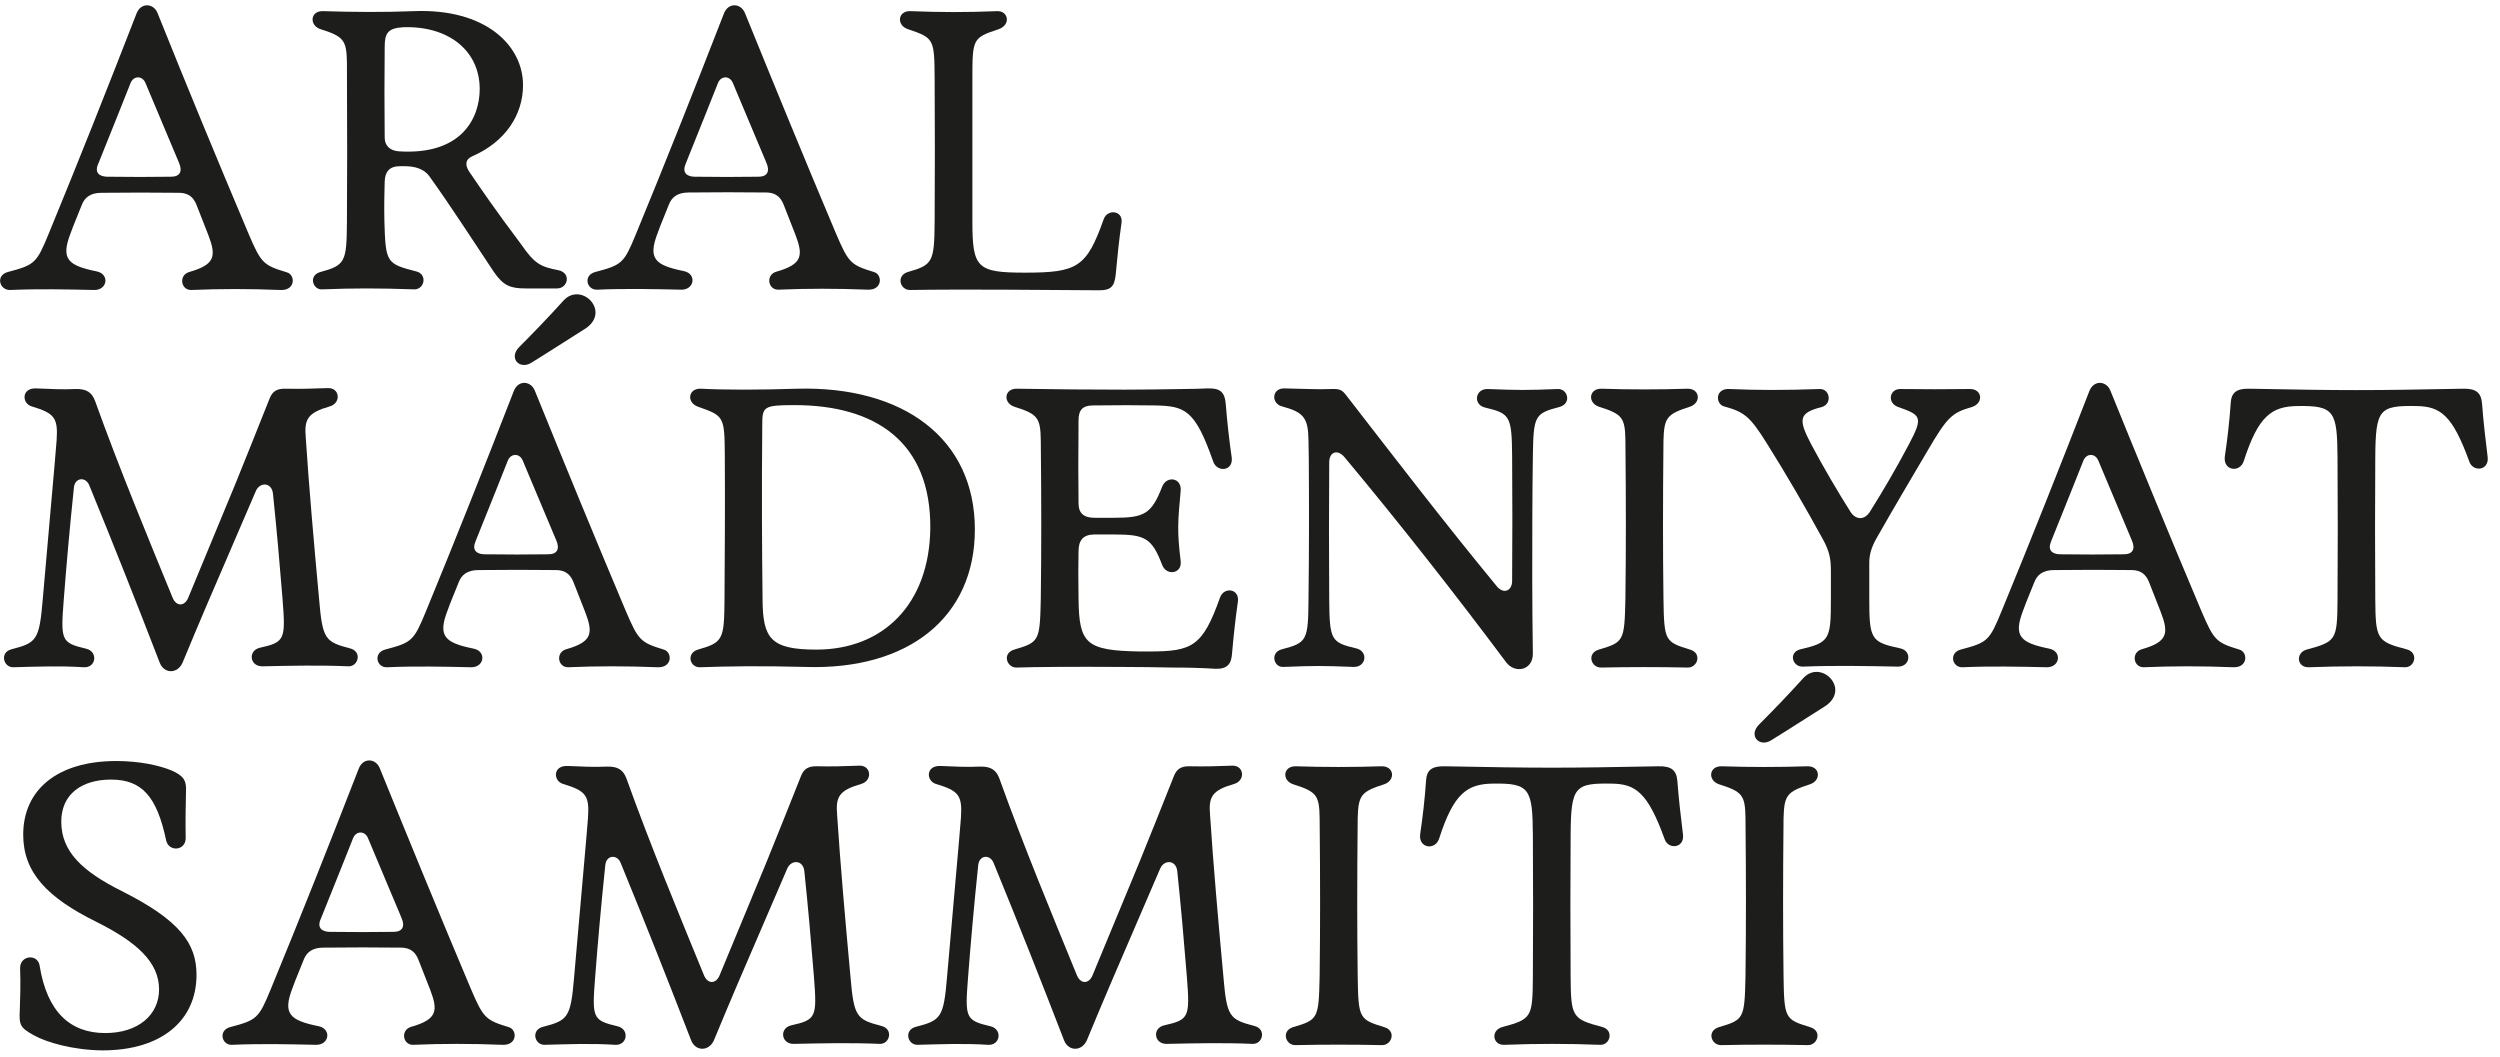
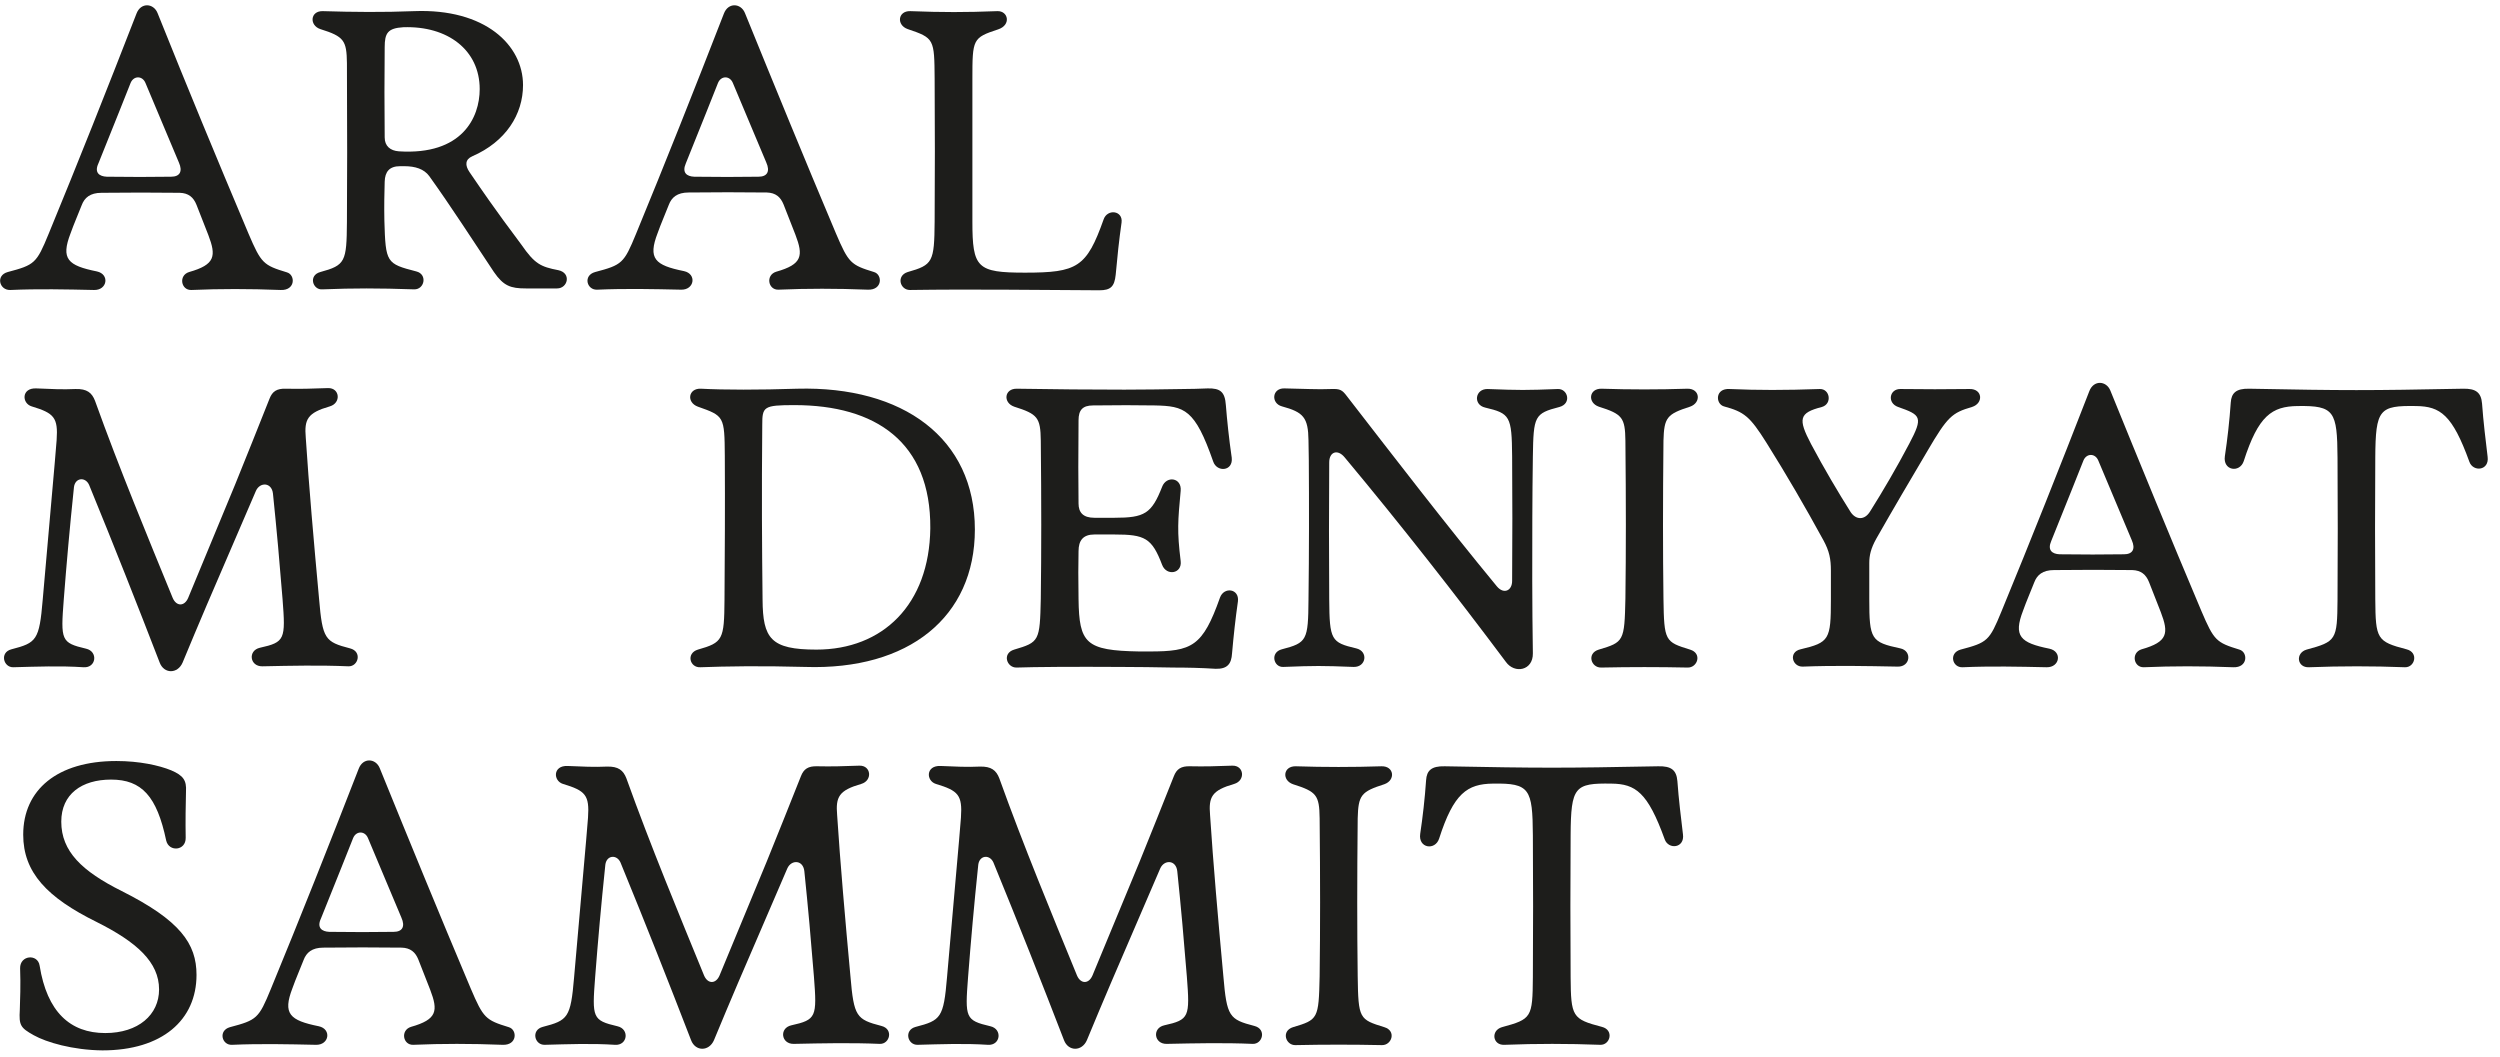
<svg xmlns="http://www.w3.org/2000/svg" version="1.1" id="Livello_1" x="0px" y="0px" viewBox="0 0 807.8 341.4" style="enable-background:new 0 0 807.8 341.4;" xml:space="preserve">
  <style type="text/css">
	.st0{fill:#1D1D1B;}
</style>
  <g>
    <path class="st0" d="M2.5,87.9c8.7-2.3,9.3-2.8,13.2-12.3c9.6-23.3,18.8-46.5,28.4-71.2c1.4-3.7,5.5-3.4,6.8-0.2   C60.6,28.4,70,51.1,80.3,75.5c4.1,9.6,4.8,10.2,12.4,12.5c2.8,0.8,2.8,5.9-2,5.7c-10.4-0.4-19.4-0.4-28.9,0   c-3.3,0.1-4.2-4.7-0.7-5.8c8.5-2.4,8.8-5.2,6.2-12c-1.2-3-2.6-6.6-3.8-9.7c-1-2.5-2.6-3.8-5.4-3.9c-9.4-0.1-15.8-0.1-25.3,0   c-3.7,0-5.5,1.6-6.4,4c-1.2,3.1-2.5,6-3.6,9.1c-3.2,8.3-0.9,10.4,8.5,12.3c4.2,0.9,3.4,6.1-0.9,6c-9.1-0.2-18-0.4-27.1,0   C-0.2,93.8-1.5,89,2.5,87.9z M34.5,57.1c7.8,0.1,13.8,0.1,20.8,0c2.8,0,3.8-1.7,2.5-4.6c-1.3-3.2-7.2-17-10.8-25.7   c-1-2.4-3.8-2.4-4.8,0c-2.3,5.9-4.2,10.5-10.4,26C30.4,55.8,32.1,57,34.5,57.1z" />
    <path class="st0" d="M103.5,87.9c8.1-2.2,8.5-3.3,8.6-16.1c0.1-15,0.1-27.8,0-51.4c-0.1-7.3-0.9-8.6-8.6-11   c-3.6-1.2-3.3-5.9,0.8-5.8c9.8,0.3,19.6,0.4,29.5,0c23-0.9,35.2,11,35.2,23.9c0,9.5-5.6,18.3-16.4,23c-2.3,1-2.4,2.9-0.9,5.1   c10,14.7,13.7,19.2,16.8,23.5c4.3,6.2,6.2,7.1,11.9,8.2c4.3,0.9,3.1,5.9-0.4,5.9h-10.1c-4.9,0-7.2-0.8-10.3-5.3   c-7-10.5-13.8-21.1-20.9-31c-1.7-2.3-4.5-3.2-8.1-3.2h-1.3c-3.5,0-4.9,1.8-5,5c-0.1,3.6-0.2,7.8-0.1,12.6   c0.4,13.6,0.6,13.9,10.3,16.4c3.7,0.9,2.7,5.9-0.7,5.8c-11.8-0.4-19.3-0.4-29.6,0C101.1,93.8,99.5,89,103.5,87.9z M128.9,48.9   C149.3,50.2,155,38,155,28.8c0-12.6-10.3-20.5-24.7-20c-5,0.3-6,1.9-6,6.4c-0.1,9.3-0.1,19.7,0,29.2   C124.3,47.2,126.1,48.7,128.9,48.9z" />
    <path class="st0" d="M192.3,87.9c8.7-2.3,9.3-2.8,13.2-12.3c9.6-23.3,18.8-46.5,28.4-71.2c1.4-3.7,5.5-3.4,6.8-0.2   c9.8,24.1,19.1,46.8,29.4,71.2c4.1,9.6,4.8,10.2,12.3,12.5c2.8,0.8,2.8,5.9-2,5.7c-10.4-0.4-19.4-0.4-28.9,0   c-3.3,0.1-4.2-4.7-0.7-5.8c8.5-2.4,8.8-5.2,6.2-12c-1.2-3-2.6-6.6-3.8-9.7c-1-2.5-2.6-3.8-5.4-3.9c-9.4-0.1-15.8-0.1-25.3,0   c-3.7,0-5.5,1.6-6.4,4c-1.2,3.1-2.5,6-3.6,9.1c-3.2,8.3-0.9,10.4,8.5,12.3c4.2,0.9,3.4,6.1-0.9,6c-9.1-0.2-18-0.4-27.1,0   C189.6,93.8,188.3,89,192.3,87.9z M224.3,57.1c7.8,0.1,13.8,0.1,20.8,0c2.8,0,3.8-1.7,2.5-4.6c-1.3-3.2-7.2-17-10.8-25.7   c-1-2.4-3.8-2.4-4.8,0c-2.3,5.9-4.2,10.5-10.4,26C220.3,55.8,221.9,57,224.3,57.1z" />
    <path class="st0" d="M294,93.7c-3.2,0-4.5-4.6-0.7-5.8c8.1-2.3,8.6-3.2,8.7-16.3c0.1-15.5,0.1-29.7,0-46.1   c-0.1-12.9-0.1-13.2-8.7-16.1c-3.7-1.3-3.2-5.9,0.8-5.8c10.5,0.4,17.8,0.4,28.2,0c3.5-0.1,4.5,4.5,0.2,5.9c-8.2,2.7-8.3,3.1-8.3,16   v46.1c0,15,1.5,16.5,17,16.5c16.9,0,19.9-1.7,25.4-17.2c1.2-3.5,6.3-2.9,5.8,1c-0.8,5.6-1.4,11.3-1.9,16.9c-0.4,3.8-1.6,5-5.3,5   C335.1,93.7,314.1,93.4,294,93.7z" />
    <path class="st0" d="M3.7,209.8c8.1-2.1,9-2.9,10.1-16c1.1-12.4,2.2-24.8,3.2-36.4c0.5-5.3,0.9-10.4,1.3-15.2   c0.5-7.3-0.8-8.7-8.1-10.9c-3.2-1-3.3-6,1.5-5.8c4.6,0.2,8.6,0.4,12.7,0.2c3.7-0.1,5.3,1.2,6.3,3.8c7.9,22,17,43.9,25.1,63.7   c1.2,2.8,3.8,2.8,5,0c4.9-11.8,10-24.1,15.2-36.7c3.7-9.1,7.4-18.4,11.1-27.7c0.9-2.3,2.3-3.3,5.3-3.2c4.5,0.1,8.3,0,13.6-0.2   c3.8-0.1,4.3,4.8,0.6,5.9c-7.3,2.1-8.3,4.2-7.8,10.1c1,15.4,2.6,33.7,4.3,52.1c1.1,13,1.9,13.9,10,16c4,1,2.7,5.9-0.5,5.8   c-9.3-0.4-18.4-0.2-27.8,0c-4.1,0.1-4.8-5.1-0.8-6c8.1-1.8,8.3-2.7,7.3-15.7c-0.9-11.3-1.9-22.5-3.1-34.1c-0.4-3.7-4.2-3.8-5.5-0.9   c-5.3,12.3-10.5,24.4-15.8,36.7c-2.6,6.2-5.3,12.4-7.9,18.8c-1.6,3.7-6,3.7-7.4,0c-7.3-18.9-14.6-37.4-22.8-57.4   c-1.2-2.7-4.5-2.4-4.9,0.7c-1.4,13.4-2.4,24.8-3.3,36.4c-1,13.1-0.9,13.9,7.2,15.8c4,0.9,3.3,6.3-0.8,6c-7.6-0.5-15.1-0.2-22.7,0   C1.1,215.7-0.2,210.8,3.7,209.8z" />
-     <path class="st0" d="M124.4,209.9c8.7-2.3,9.3-2.8,13.2-12.3c9.6-23.3,18.8-46.5,28.4-71.2c1.4-3.7,5.5-3.4,6.8-0.2   c9.8,24.1,19.1,46.8,29.4,71.2c4.1,9.6,4.8,10.2,12.3,12.5c2.8,0.8,2.8,5.9-2,5.7c-10.4-0.4-19.4-0.4-28.9,0   c-3.3,0.1-4.2-4.7-0.7-5.8c8.5-2.4,8.8-5.2,6.2-12c-1.2-3-2.6-6.6-3.8-9.7c-1-2.5-2.6-3.8-5.4-3.9c-9.4-0.1-15.8-0.1-25.3,0   c-3.7,0-5.5,1.6-6.4,4c-1.2,3.1-2.5,6-3.6,9.1c-3.2,8.3-0.9,10.4,8.5,12.3c4.2,0.9,3.4,6.1-0.9,6c-9.1-0.2-18-0.4-27.1,0   C121.7,215.8,120.5,211,124.4,209.9z M156.4,179.1c7.8,0.1,13.8,0.1,20.8,0c2.8,0,3.8-1.7,2.5-4.6c-1.3-3.2-7.2-17-10.8-25.7   c-1-2.4-3.8-2.4-4.8,0c-2.3,5.9-4.2,10.5-10.4,26C152.4,177.8,154,179,156.4,179.1z M182.1,97.1c5.8-6.3,15.7,3.8,6.7,9.3   c-5.6,3.5-11.4,7.3-17.1,10.8c-3.8,2.4-7.5-1.5-3.9-5.1C172.7,107.2,177.3,102.4,182.1,97.1z" />
    <path class="st0" d="M225.5,209.9c8.1-2.3,8.5-3.2,8.6-16.1c0.1-15,0.2-29.6,0.1-46.5c-0.1-12.8-0.2-12.9-8.7-15.9   c-3.8-1.4-3.1-6,1-5.8c7.6,0.4,18.7,0.4,31.1,0c34.2-0.9,57.4,16,57.4,45.5c0,28.3-21.4,45.5-54.8,44.4   c-14.6-0.4-25.6-0.2-33.9,0.1C222.9,215.8,221.6,211.1,225.5,209.9z M246.4,193.8c0.1,12.5,2.6,16.1,17.4,16.1   c21.4,0,36.5-14.5,36.8-39.2c0.2-27.9-17.7-39.8-43.9-39.8c-10,0-10.4,0.5-10.4,6.4C246.1,160,246.2,175.6,246.4,193.8z" />
    <path class="st0" d="M379.1,215.7c-5.8-0.1-11.5-0.2-16.8-0.2c-15.5-0.1-28.1,0-33.8,0.2c-3.2,0.1-4.8-4.6-0.8-5.8   c8.1-2.4,8.3-2.7,8.6-16.4c0.2-15.8,0.2-31,0-51.1c-0.1-7.5-1-8.6-8.6-11c-3.7-1.3-3.2-5.9,0.9-5.8c12.6,0.2,23.7,0.3,34.7,0.3   c6.2,0,12.4-0.1,18.8-0.2c2.7,0,5.4-0.1,8.1-0.2c4.1-0.1,5.6,1.1,5.9,5.4c0.4,5,1,10.8,1.9,17c0.5,4.4-4.8,4.8-6,1.2   c-5.9-16.9-9.2-17.9-18.9-18.1c-6-0.1-11.8-0.1-19.9,0c-3.4,0-4.7,1.5-4.7,4.8c-0.1,12.2-0.1,19.2,0,26.9c0,2.9,1.5,4.6,5.1,4.6   h6.5c9.7,0,12-1.3,15.4-10c1.4-3.7,6.4-3,6,1.3c-0.9,9.8-1.2,12.9,0,22.7c0.5,4.1-4.6,4.9-6,1.2c-3.3-8.7-5.6-9.8-15.4-9.8h-6.5   c-3.6,0-5.1,1.9-5.1,5.4c-0.1,4.3-0.1,8.7,0,15.5c0.2,14.3,2.3,16.6,19.6,16.9c1,0,2.1,0,3.3,0c13.8,0,17.2-1.6,22.8-17.4   c1.3-3.6,6.3-2.9,5.8,1.2c-0.8,5.6-1.4,11.1-1.9,16.8c-0.2,3.4-1.5,5.1-5.3,5C388.1,215.8,383.5,215.7,379.1,215.7z" />
    <path class="st0" d="M414.2,209.8c8.1-2.1,8.5-2.9,8.6-16c0.2-15.6,0.2-31.2,0.1-45.1l-0.1-6.4c-0.1-7.4-1.6-9.1-8.6-11   c-3.6-1-3.2-5.9,0.8-5.8c6.3,0.1,10.6,0.4,15.2,0.2c2.8-0.1,3.5,0.3,5,2.3c15.5,20,31.6,41,48.5,61.5c2.2,2.6,4.9,1.4,4.9-1.8   c0.1-13.6,0.1-26.6,0-40.2c-0.1-13.1-0.7-13.9-8.7-15.8c-4-0.9-3.3-6.1,0.8-6c10.4,0.4,12.3,0.4,22.7,0c3.2-0.1,4.5,4.7,0.5,5.8   c-8.1,2.1-8.4,2.9-8.6,16c-0.2,13.2-0.2,26.7-0.2,40.1c0,7.9,0.1,15.7,0.2,23.5c0.1,5.6-5.9,6.7-8.7,2.8   c-16.3-21.8-34-44.4-52.1-66.1c-2.3-2.8-5-1.8-5,1.6c-0.1,15.1-0.1,29.2,0,44.3c0.1,13.1,0.6,13.9,8.7,15.8c4,0.9,3.3,6.1-0.8,6   c-10.5-0.4-12.3-0.4-22.7,0C411.5,215.7,410.3,210.8,414.2,209.8z" />
    <path class="st0" d="M516.6,209.9c8.1-2.4,8.3-2.7,8.6-16.4c0.2-15.8,0.2-31,0-51.1c-0.1-7.5-1-8.6-8.6-11   c-3.7-1.3-3.2-5.9,0.9-5.8c9.2,0.3,18.4,0.3,27.7,0c4.1-0.1,4.6,4.5,0.9,5.8c-7.5,2.4-8.4,3.5-8.6,11c-0.2,20.1-0.2,35.4,0,51.1   c0.2,13.7,0.5,13.9,8.6,16.4c4,1.2,2.4,5.9-0.8,5.8c-9.3-0.2-18.6-0.2-27.9,0C514.1,215.8,512.6,211.1,516.6,209.9z" />
    <path class="st0" d="M581.8,209.8c9.3-2.2,9.8-3.1,9.8-16.1v-9.3c0-3.8-0.5-6.3-2.4-9.8c-5.9-10.8-12-21.3-18.4-31.5   c-5.4-8.6-7.2-10-13.8-11.8c-2.7-0.8-2.9-5.9,1.9-5.6c9.2,0.4,17.8,0.4,29.1,0c3.3-0.1,4.1,4.8,0.7,5.8c-7.4,1.9-7.8,3.8-3.5,12   c4.2,7.9,8.7,15.5,12.8,22c1.7,2.5,4.5,2.7,6.3-0.3c4.1-6.5,8.6-14.2,12.6-21.8c4.6-8.7,3.8-9.3-3.6-11.9c-3.6-1.3-2.8-5.8,0.7-5.8   c7.5,0.1,14.9,0.1,22.4,0c4.2-0.1,4.6,4.6,0.8,5.8c-6.5,1.9-7.9,3.1-14.4,14.2c-5.5,9.3-11.1,18.8-16.5,28.3   c-1.8,3.2-2.3,5.5-2.3,7.9v11.7c0,13,0.6,13.9,10,15.9c3.9,0.8,3.3,6-0.8,5.9c-10.6-0.2-20.1-0.4-30.7,0   C579.1,215.5,577.8,210.7,581.8,209.8z" />
    <path class="st0" d="M633.5,209.9c8.7-2.3,9.3-2.8,13.2-12.3c9.6-23.3,18.8-46.5,28.4-71.2c1.4-3.7,5.5-3.4,6.8-0.2   c9.8,24.1,19.1,46.8,29.4,71.2c4.1,9.6,4.8,10.2,12.3,12.5c2.8,0.8,2.8,5.9-2,5.7c-10.4-0.4-19.4-0.4-28.9,0   c-3.3,0.1-4.2-4.7-0.7-5.8c8.5-2.4,8.8-5.2,6.2-12c-1.2-3-2.6-6.6-3.8-9.7c-1-2.5-2.6-3.8-5.4-3.9c-9.4-0.1-15.8-0.1-25.3,0   c-3.7,0-5.5,1.6-6.4,4c-1.2,3.1-2.5,6-3.6,9.1c-3.2,8.3-0.9,10.4,8.5,12.3c4.2,0.9,3.4,6.1-0.9,6c-9.1-0.2-18-0.4-27.1,0   C630.8,215.8,629.6,211,633.5,209.9z M665.5,179.1c7.8,0.1,13.8,0.1,20.8,0c2.8,0,3.8-1.7,2.5-4.6c-1.3-3.2-7.2-17-10.8-25.7   c-1-2.4-3.8-2.4-4.8,0c-2.3,5.9-4.2,10.5-10.4,26C661.5,177.8,663.1,179,665.5,179.1z" />
    <path class="st0" d="M745.3,209.9c9.6-2.6,9.9-3.1,10-16.1c0.1-15.4,0.1-30.5,0-45.9c-0.1-15-1-16.9-12.9-16.7   c-8.3,0.1-12.7,3.1-17.4,17.8c-1.3,3.9-6.8,3.1-6.1-1.6c0.8-5.3,1.5-11.4,1.9-17.3c0.2-3.1,1.7-4.6,6-4.5c31.3,0.6,38,0.6,69,0   c4.2-0.1,5.9,1.2,6.2,4.8c0.4,5.7,1.2,12.2,1.8,17.2c0.6,4.5-4.7,5-5.9,1.6c-5.5-15.2-9.4-17.9-17.2-18c-11.9-0.2-13.1,1-13.2,16.6   c-0.1,15.4-0.1,30.5,0,45.9c0.1,12.8,0.5,13.6,10.1,16.1c4,1,2.7,5.9-0.5,5.8c-10.6-0.4-20.5-0.4-31,0   C742.2,215.8,741.6,211,745.3,209.9z" />
    <path class="st0" d="M10.9,334.5c-4.3-2.4-4.8-3.2-4.5-8.2c0.1-3.2,0.3-7.9,0.1-13.4c-0.1-4.3,5.7-4.8,6.3-0.9   c2.4,15,9.9,21.8,21.2,21.8c10.7,0,17.4-5.9,17.4-14.1c0-8.8-7.2-15.3-20.2-21.8c-16-7.9-23.7-16-23.7-28.2   c0-14.5,11-23.8,30.1-23.8c7.4,0,13.8,1.4,17.7,3c4,1.7,5,3.3,4.8,6.8c-0.1,4.2-0.2,9.7-0.1,15c0.1,4.2-5.4,4.7-6.3,0.9   c-3-14.3-7.9-19.7-17.8-19.7c-9.5,0-16.1,4.7-16.1,13.6c0,9.6,6.7,16,19.5,22.4c18.9,9.5,24.2,17,24.2,27.1   c0,14.6-11.1,24.4-30.4,24.4C23.5,339.3,15,336.8,10.9,334.5z" />
    <path class="st0" d="M74.3,331.9c8.7-2.3,9.3-2.8,13.2-12.3c9.6-23.3,18.8-46.5,28.4-71.2c1.4-3.7,5.5-3.4,6.8-0.2   c9.8,24.1,19.1,46.8,29.4,71.2c4.1,9.6,4.8,10.2,12.3,12.5c2.8,0.8,2.8,5.9-2,5.7c-10.4-0.4-19.4-0.4-28.9,0   c-3.3,0.1-4.2-4.7-0.7-5.8c8.5-2.4,8.8-5.2,6.2-12c-1.2-3-2.6-6.6-3.8-9.7c-1-2.5-2.6-3.8-5.4-3.9c-9.4-0.1-15.8-0.1-25.3,0   c-3.7,0-5.5,1.6-6.4,4c-1.2,3.1-2.5,6-3.6,9.1c-3.2,8.3-0.9,10.4,8.5,12.3c4.2,0.9,3.4,6.1-0.9,6c-9.1-0.2-18-0.4-27.1,0   C71.7,337.8,70.4,333,74.3,331.9z M106.4,301.1c7.8,0.1,13.8,0.1,20.8,0c2.8,0,3.8-1.7,2.5-4.6c-1.3-3.2-7.2-17-10.8-25.7   c-1-2.4-3.8-2.4-4.8,0c-2.3,5.9-4.2,10.5-10.4,26C102.3,299.8,104,301,106.4,301.1z" />
    <path class="st0" d="M175.4,331.8c8.1-2.1,9-2.9,10.1-16c1.1-12.4,2.2-24.8,3.2-36.4c0.5-5.3,0.9-10.4,1.3-15.2   c0.5-7.3-0.8-8.7-8.1-10.9c-3.2-1-3.3-6,1.5-5.8c4.6,0.2,8.6,0.4,12.7,0.2c3.7-0.1,5.3,1.2,6.3,3.8c7.9,22,17,43.9,25.1,63.7   c1.2,2.8,3.8,2.8,5,0c4.9-11.8,10-24.1,15.2-36.7c3.7-9.1,7.4-18.4,11.1-27.7c0.9-2.3,2.3-3.3,5.3-3.2c4.5,0.1,8.3,0,13.6-0.2   c3.8-0.1,4.3,4.8,0.6,5.9c-7.3,2.1-8.3,4.2-7.8,10.1c1,15.4,2.6,33.7,4.3,52.1c1.1,13,1.9,13.9,10,16c4,1,2.7,5.9-0.5,5.8   c-9.3-0.4-18.4-0.2-27.8,0c-4.1,0.1-4.8-5.1-0.8-6c8.1-1.8,8.3-2.7,7.3-15.7c-0.9-11.3-1.9-22.5-3.1-34.1c-0.4-3.7-4.2-3.8-5.5-0.9   c-5.3,12.3-10.5,24.4-15.8,36.7c-2.6,6.2-5.3,12.4-7.9,18.8c-1.6,3.7-6,3.7-7.4,0c-7.3-18.9-14.6-37.4-22.8-57.4   c-1.2-2.7-4.5-2.4-4.9,0.7c-1.4,13.4-2.4,24.8-3.3,36.4c-1,13.1-0.9,13.9,7.2,15.8c4,0.9,3.3,6.3-0.8,6c-7.6-0.5-15.1-0.2-22.7,0   C172.7,337.7,171.5,332.8,175.4,331.8z" />
    <path class="st0" d="M295.9,331.8c8.1-2.1,9-2.9,10.1-16c1.1-12.4,2.2-24.8,3.2-36.4c0.5-5.3,0.9-10.4,1.3-15.2   c0.5-7.3-0.8-8.7-8.1-10.9c-3.2-1-3.3-6,1.5-5.8c4.6,0.2,8.6,0.4,12.7,0.2c3.7-0.1,5.3,1.2,6.3,3.8c7.9,22,17,43.9,25.1,63.7   c1.2,2.8,3.8,2.8,5,0c4.9-11.8,10-24.1,15.2-36.7c3.7-9.1,7.4-18.4,11.1-27.7c0.9-2.3,2.3-3.3,5.3-3.2c4.5,0.1,8.3,0,13.6-0.2   c3.8-0.1,4.3,4.8,0.6,5.9c-7.3,2.1-8.3,4.2-7.8,10.1c1,15.4,2.6,33.7,4.3,52.1c1.1,13,1.9,13.9,10,16c4,1,2.7,5.9-0.5,5.8   c-9.3-0.4-18.4-0.2-27.8,0c-4.1,0.1-4.8-5.1-0.8-6c8.1-1.8,8.3-2.7,7.3-15.7c-0.9-11.3-1.9-22.5-3.1-34.1c-0.4-3.7-4.2-3.8-5.5-0.9   c-5.3,12.3-10.5,24.4-15.8,36.7c-2.6,6.2-5.3,12.4-7.9,18.8c-1.6,3.7-6,3.7-7.4,0c-7.3-18.9-14.6-37.4-22.8-57.4   c-1.2-2.7-4.5-2.4-4.9,0.7c-1.4,13.4-2.4,24.8-3.3,36.4c-1,13.1-0.9,13.9,7.2,15.8c4,0.9,3.3,6.3-0.8,6c-7.6-0.5-15.1-0.2-22.7,0   C293.2,337.7,292,332.8,295.9,331.8z" />
    <path class="st0" d="M417.8,331.9c8.1-2.4,8.3-2.7,8.6-16.4c0.2-15.8,0.2-31,0-51.1c-0.1-7.5-1-8.6-8.6-11   c-3.7-1.3-3.2-5.9,0.9-5.8c9.2,0.3,18.4,0.3,27.7,0c4.1-0.1,4.6,4.5,0.9,5.8c-7.5,2.4-8.4,3.5-8.6,11c-0.2,20.1-0.2,35.4,0,51.1   c0.2,13.7,0.5,13.9,8.6,16.4c4,1.2,2.4,5.9-0.8,5.8c-9.3-0.2-18.6-0.2-27.9,0C415.4,337.8,413.9,333.1,417.8,331.9z" />
    <path class="st0" d="M485.3,331.9c9.6-2.6,9.9-3.1,10-16.1c0.1-15.4,0.1-30.5,0-45.9c-0.1-15-1-16.9-12.9-16.7   c-8.3,0.1-12.7,3.1-17.4,17.8c-1.3,3.9-6.8,3.1-6.1-1.6c0.8-5.3,1.5-11.4,1.9-17.3c0.2-3.1,1.7-4.6,6-4.5c31.3,0.6,38,0.6,69,0   c4.2-0.1,5.9,1.2,6.2,4.8c0.4,5.7,1.2,12.2,1.8,17.2c0.6,4.5-4.7,5-5.9,1.6c-5.5-15.2-9.4-17.9-17.2-18c-11.9-0.2-13.1,1-13.2,16.6   c-0.1,15.4-0.1,30.5,0,45.9c0.1,12.8,0.5,13.6,10.1,16.1c4,1,2.7,5.9-0.5,5.8c-10.6-0.4-20.5-0.4-31,0   C482.3,337.8,481.6,333,485.3,331.9z" />
-     <path class="st0" d="M555.4,331.9c8.1-2.4,8.3-2.7,8.6-16.4c0.2-15.8,0.2-31,0-51.1c-0.1-7.5-1-8.6-8.6-11   c-3.7-1.3-3.2-5.9,0.9-5.8c9.2,0.3,18.4,0.3,27.7,0c4.1-0.1,4.6,4.5,0.9,5.8c-7.5,2.4-8.4,3.5-8.6,11c-0.2,20.1-0.2,35.4,0,51.1   c0.2,13.7,0.5,13.9,8.6,16.4c4,1.2,2.4,5.9-0.8,5.8c-9.3-0.2-18.6-0.2-27.9,0C552.9,337.8,551.4,333.1,555.4,331.9z M582.7,219.1   c5.8-6.3,15.7,3.8,6.7,9.3c-5.6,3.5-11.4,7.3-17.1,10.8c-3.8,2.4-7.5-1.5-3.9-5.1C573.3,229.2,577.9,224.4,582.7,219.1z" />
  </g>
</svg>